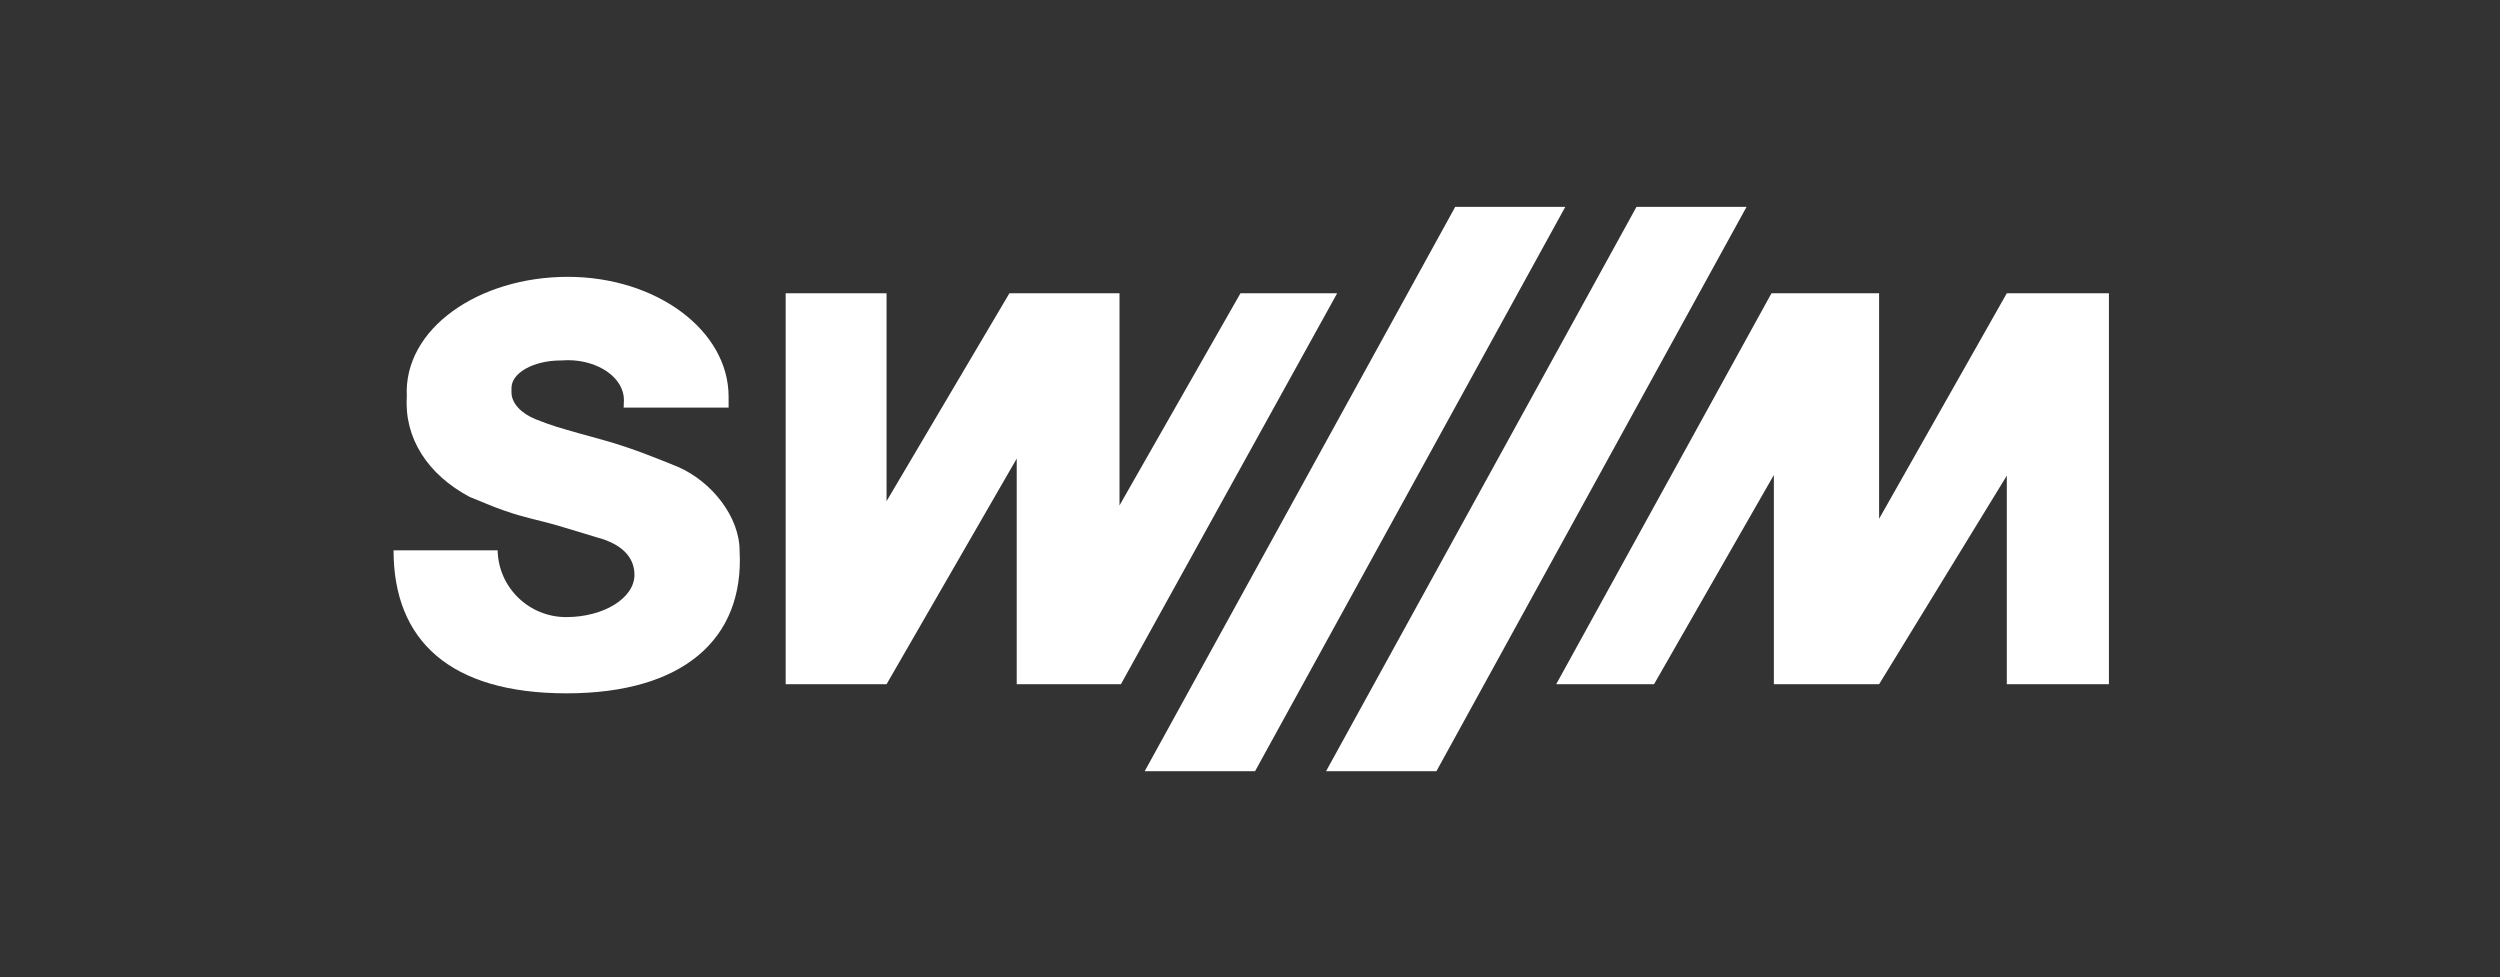
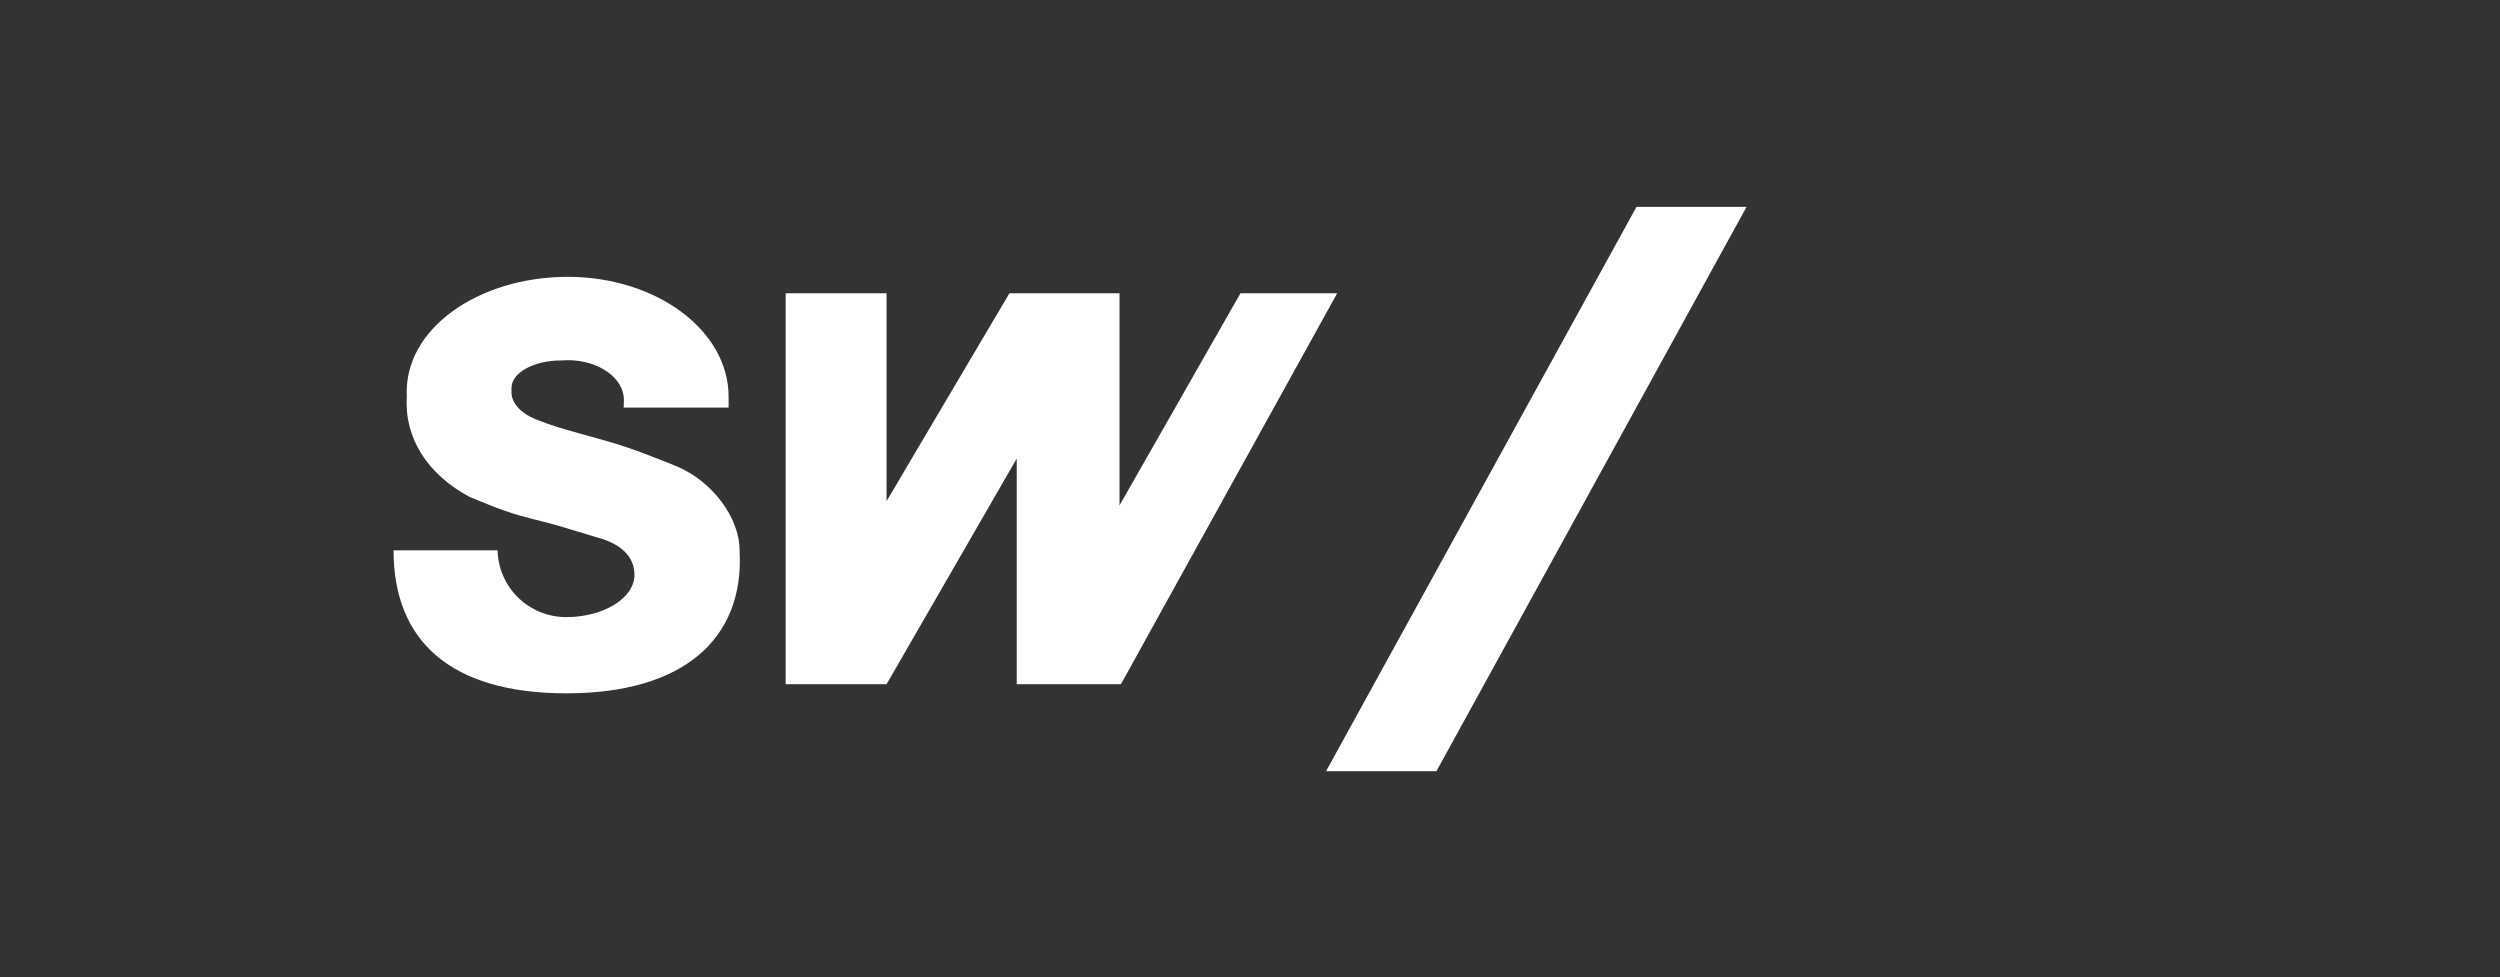
<svg xmlns="http://www.w3.org/2000/svg" id="Ebene_1" version="1.1" viewBox="0 0 263.69 103.09">
  <rect x="0" y="0" width="263.69" height="103.09" fill="#333333" stroke="none" />
  <defs>
    <style>
      .st0 {
        fill: #fff;
      }
    </style>
  </defs>
  <g id="Logo">
    <g>
      <polygon class="st0" points="172.61 21.82 139.87 81.34 151.51 81.34 184.22 21.82 172.61 21.82" />
-       <polygon class="st0" points="153.49 21.82 120.74 81.34 132.38 81.34 165.1 21.82 153.49 21.82" />
      <g>
        <polygon class="st0" points="82.87 30.93 82.87 72.17 93.51 72.17 107.24 48.37 107.24 72.17 118.23 72.17 141.04 30.93 130.84 30.93 118.08 53.31 118.08 30.93 106.47 30.93 93.51 52.86 93.51 30.93 82.87 30.93" />
-         <polygon class="st0" points="164.14 72.17 174.46 72.17 187.1 50.1 187.1 72.17 198.2 72.17 211.67 50.17 211.67 72.17 222.44 72.17 222.44 30.93 211.67 30.93 198.2 54.72 198.2 30.93 186.85 30.93 164.14 72.17" />
        <path class="st0" d="M52.49,58.06c.08,3.89,3.28,7.03,7.23,7.03s7.2-2,7.2-4.46c0-1.43-.8-3.14-4.07-3.98,0,0-2.4-.74-3.94-1.19-2.22-.65-3.53-.83-5.71-1.6-1.45-.5-2.22-.88-3.65-1.44-4.44-2.36-6.92-6.21-6.64-10.58-.38-7.18,7.6-12.64,16.97-12.64s16.97,5.66,16.97,12.64v1.15h-11.07l.03-.8c0-2.32-2.66-4.2-5.93-4.2l-.72.03c-2.87,0-5.21,1.3-5.21,2.9v.46c0,1.17,1.03,2.23,2.57,2.85,1.77.71,2.66.93,4.46,1.45,2.02.57,3.18.84,5.16,1.51,2.12.71,5.36,2.05,5.36,2.05,3.62,1.58,6.51,5.31,6.51,8.85.51,9.33-5.97,15.04-18.25,15.04s-18.25-5.56-18.25-15.08h11Z" />
      </g>
    </g>
  </g>
</svg>